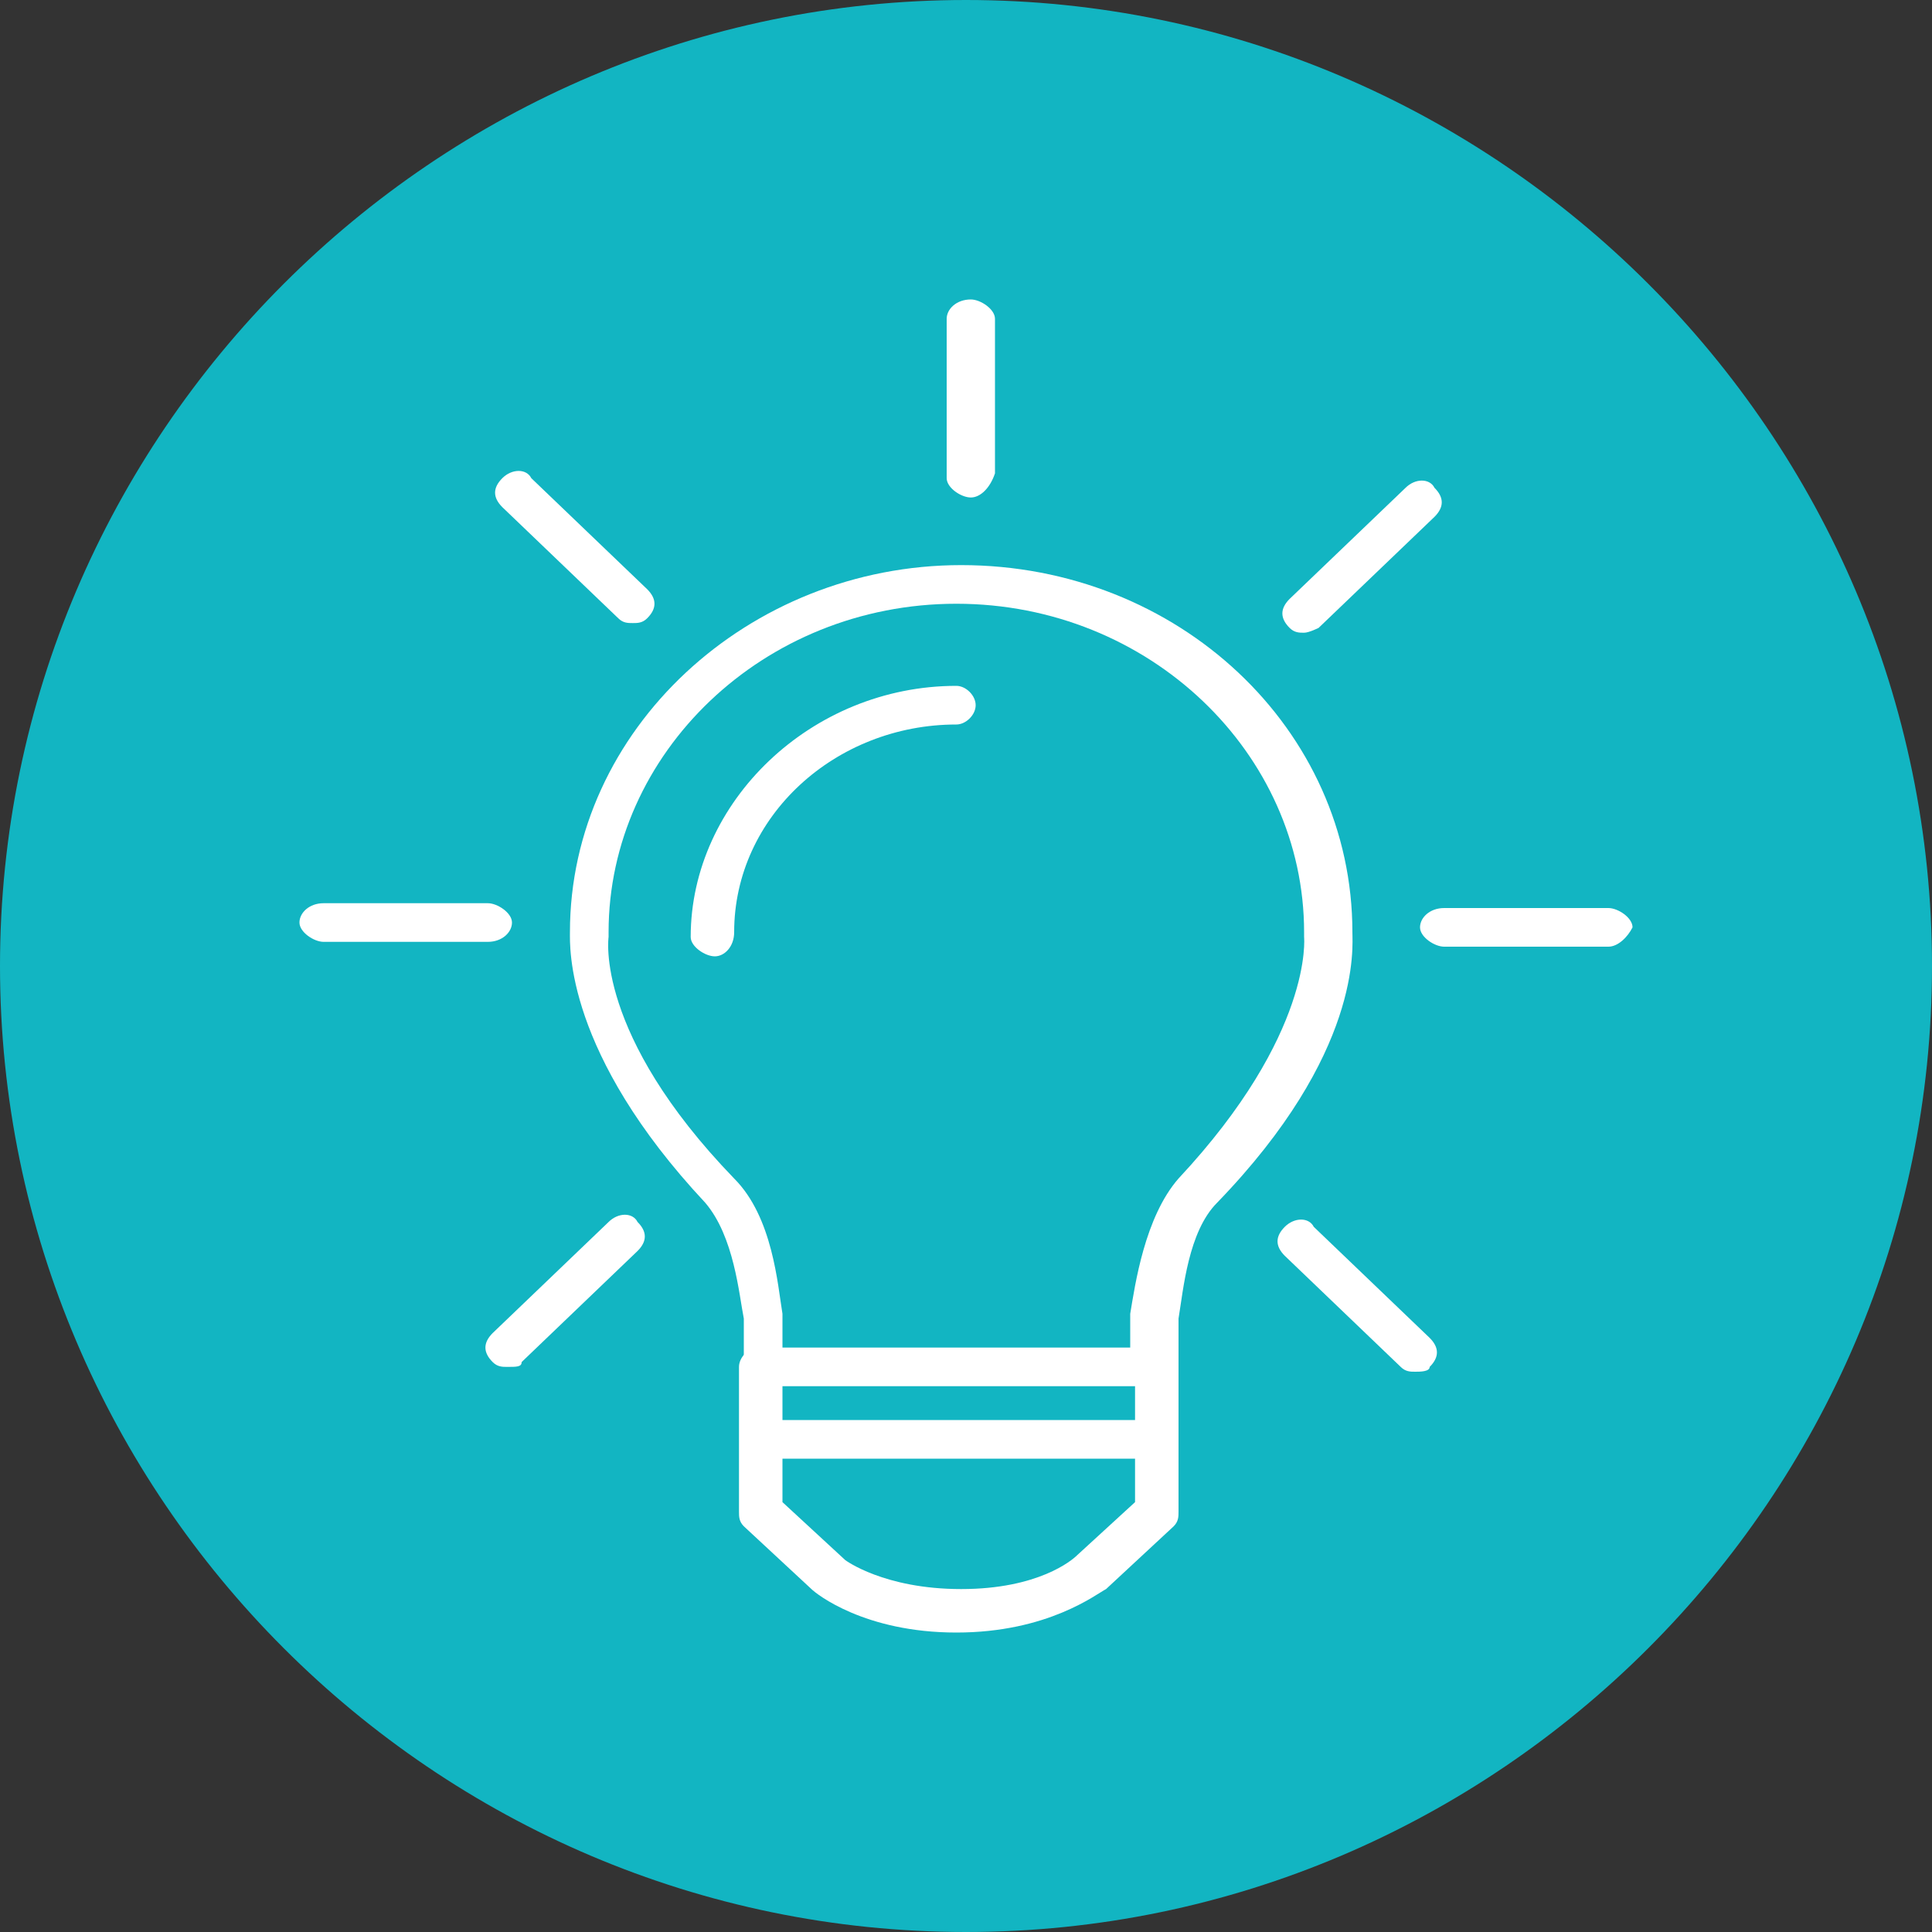
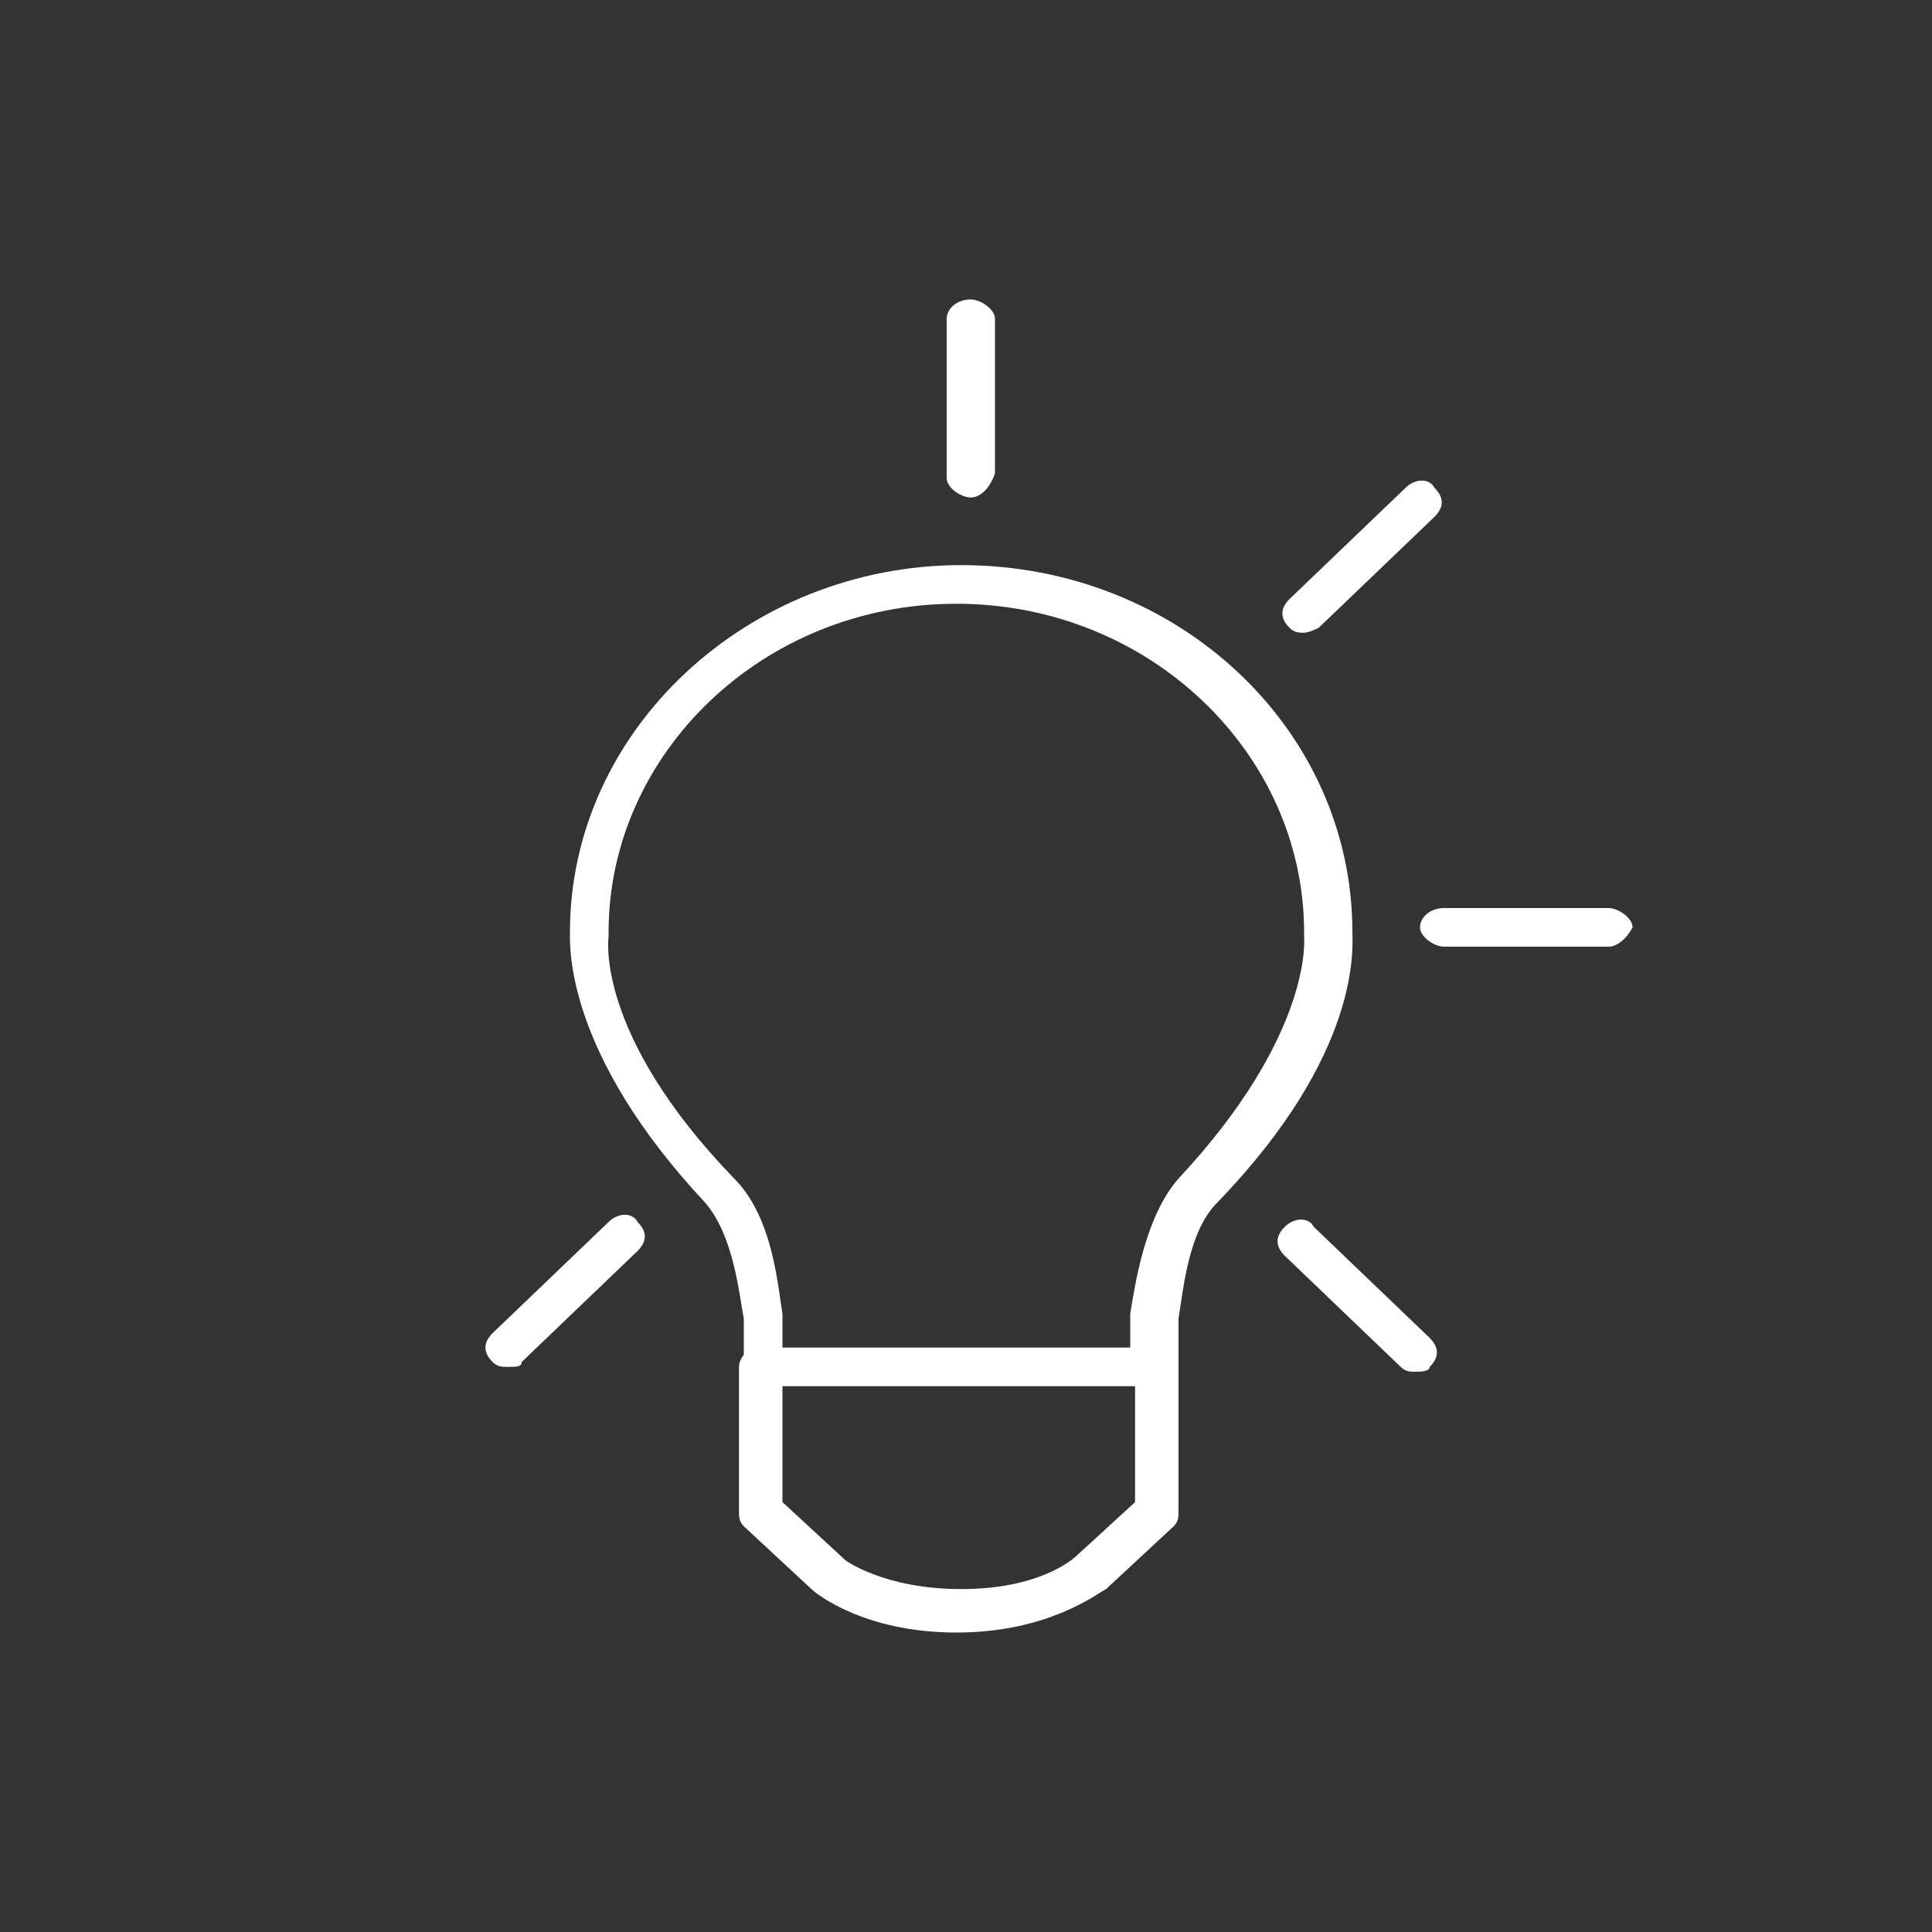
<svg xmlns="http://www.w3.org/2000/svg" xmlns:xlink="http://www.w3.org/1999/xlink" version="1.1" id="Calque_1" x="0px" y="0px" viewBox="0 0 40 40" style="enable-background:new 0 0 40 40;" xml:space="preserve">
  <rect x="0" y="0" width="40" height="40" fill="#333333" stroke="none" />
  <style type="text/css">
	.st0{clip-path:url(#SVGID_2_);fill:#12B5C2;}
	.st1{clip-path:url(#SVGID_2_);fill:#FFFFFF;}
</style>
  <g>
    <defs>
      <rect id="SVGID_1_" y="0" width="40" height="40" />
    </defs>
    <clipPath id="SVGID_2_">
      <use xlink:href="#SVGID_1_" style="overflow:visible;" />
    </clipPath>
-     <path class="st0" d="M20,40c11,0,20-9,20-20S31,0,20,0S0,9,0,20S9,40,20,40" />
-     <path class="st1" d="M23.9,30.2h-8.1c-0.2,0-0.4-0.2-0.4-0.4s0.2-0.4,0.4-0.4h8.1c0.2,0,0.5,0.2,0.5,0.4S24.1,30.2,23.9,30.2" />
    <path class="st1" d="M19.8,33.8c-1.9,0-2.9-0.8-3-0.9l-1.4-1.3c-0.1-0.1-0.1-0.2-0.1-0.3v-3c0-0.2,0.2-0.4,0.4-0.4   c0.2,0,0.5,0.2,0.5,0.4v2.8l1.3,1.2c0,0,0.8,0.6,2.4,0.6c1.6,0,2.3-0.6,2.4-0.7l1.2-1.1v-2.8c0-0.2,0.2-0.4,0.5-0.4   c0.2,0,0.4,0.2,0.4,0.4v3c0,0.1,0,0.2-0.1,0.3l-1.4,1.3C22.7,33,21.7,33.8,19.8,33.8" />
    <path class="st1" d="M16.2,27.9h7.2c0-0.2,0-0.4,0-0.5c0,0,0-0.1,0-0.2c0.1-0.6,0.3-2,1-2.8c2.8-3,2.6-5,2.6-5c0,0,0,0,0-0.1   c0-3.7-3.2-6.8-7.2-6.8c-4,0-7.2,3.1-7.2,6.8c0,0,0,0,0,0.1c0,0-0.3,2,2.6,5c0.8,0.8,0.9,2.2,1,2.8c0,0.1,0,0.2,0,0.2   C16.2,27.5,16.2,27.7,16.2,27.9 M23.9,28.7h-8.1c-0.1,0-0.2-0.1-0.3-0.1c-0.1-0.1-0.1-0.2-0.1-0.3c0-0.3,0-0.6,0-0.7   c0-0.1,0-0.2,0-0.3c-0.1-0.5-0.2-1.7-0.8-2.4c-2.9-3.1-2.8-5.3-2.8-5.6c0-4.2,3.7-7.6,8.1-7.6c4.5,0,8.1,3.4,8.1,7.6   c0,0.3,0.2,2.5-2.8,5.6c-0.6,0.6-0.7,1.8-0.8,2.4c0,0.1,0,0.2,0,0.3c0,0.1,0,0.5,0,0.7c0,0.1,0,0.2-0.1,0.3   C24.1,28.7,24,28.7,23.9,28.7" />
-     <path class="st1" d="M14.8,19.8c-0.2,0-0.5-0.2-0.5-0.4c0-2.8,2.5-5.2,5.5-5.2c0.2,0,0.4,0.2,0.4,0.4c0,0.2-0.2,0.4-0.4,0.4   c-2.5,0-4.6,1.9-4.6,4.3C15.2,19.6,15,19.8,14.8,19.8" />
    <path class="st1" d="M20.1,10.3c-0.2,0-0.5-0.2-0.5-0.4V6.6c0-0.2,0.2-0.4,0.5-0.4c0.2,0,0.5,0.2,0.5,0.4v3.2   C20.5,10.1,20.3,10.3,20.1,10.3" />
    <path class="st1" d="M27,13.1c-0.1,0-0.2,0-0.3-0.1c-0.2-0.2-0.2-0.4,0-0.6l2.4-2.3c0.2-0.2,0.5-0.2,0.6,0c0.2,0.2,0.2,0.4,0,0.6   l-2.4,2.3C27.3,13,27.1,13.1,27,13.1" />
    <path class="st1" d="M33.3,19.6h-3.4c-0.2,0-0.5-0.2-0.5-0.4c0-0.2,0.2-0.4,0.5-0.4h3.4c0.2,0,0.5,0.2,0.5,0.4   C33.7,19.4,33.5,19.6,33.3,19.6" />
    <path class="st1" d="M29.3,28.4c-0.1,0-0.2,0-0.3-0.1L26.6,26c-0.2-0.2-0.2-0.4,0-0.6c0.2-0.2,0.5-0.2,0.6,0l2.4,2.3   c0.2,0.2,0.2,0.4,0,0.6C29.6,28.4,29.4,28.4,29.3,28.4" />
    <path class="st1" d="M10.5,28.3c-0.1,0-0.2,0-0.3-0.1c-0.2-0.2-0.2-0.4,0-0.6l2.4-2.3c0.2-0.2,0.5-0.2,0.6,0c0.2,0.2,0.2,0.4,0,0.6   l-2.4,2.3C10.8,28.3,10.7,28.3,10.5,28.3" />
-     <path class="st1" d="M10.1,19.5H6.7c-0.2,0-0.5-0.2-0.5-0.4c0-0.2,0.2-0.4,0.5-0.4h3.4c0.2,0,0.5,0.2,0.5,0.4   C10.6,19.3,10.4,19.5,10.1,19.5" />
-     <path class="st1" d="M13.1,12.9c-0.1,0-0.2,0-0.3-0.1l-2.4-2.3c-0.2-0.2-0.2-0.4,0-0.6c0.2-0.2,0.5-0.2,0.6,0l2.4,2.3   c0.2,0.2,0.2,0.4,0,0.6C13.3,12.9,13.2,12.9,13.1,12.9" />
  </g>
</svg>